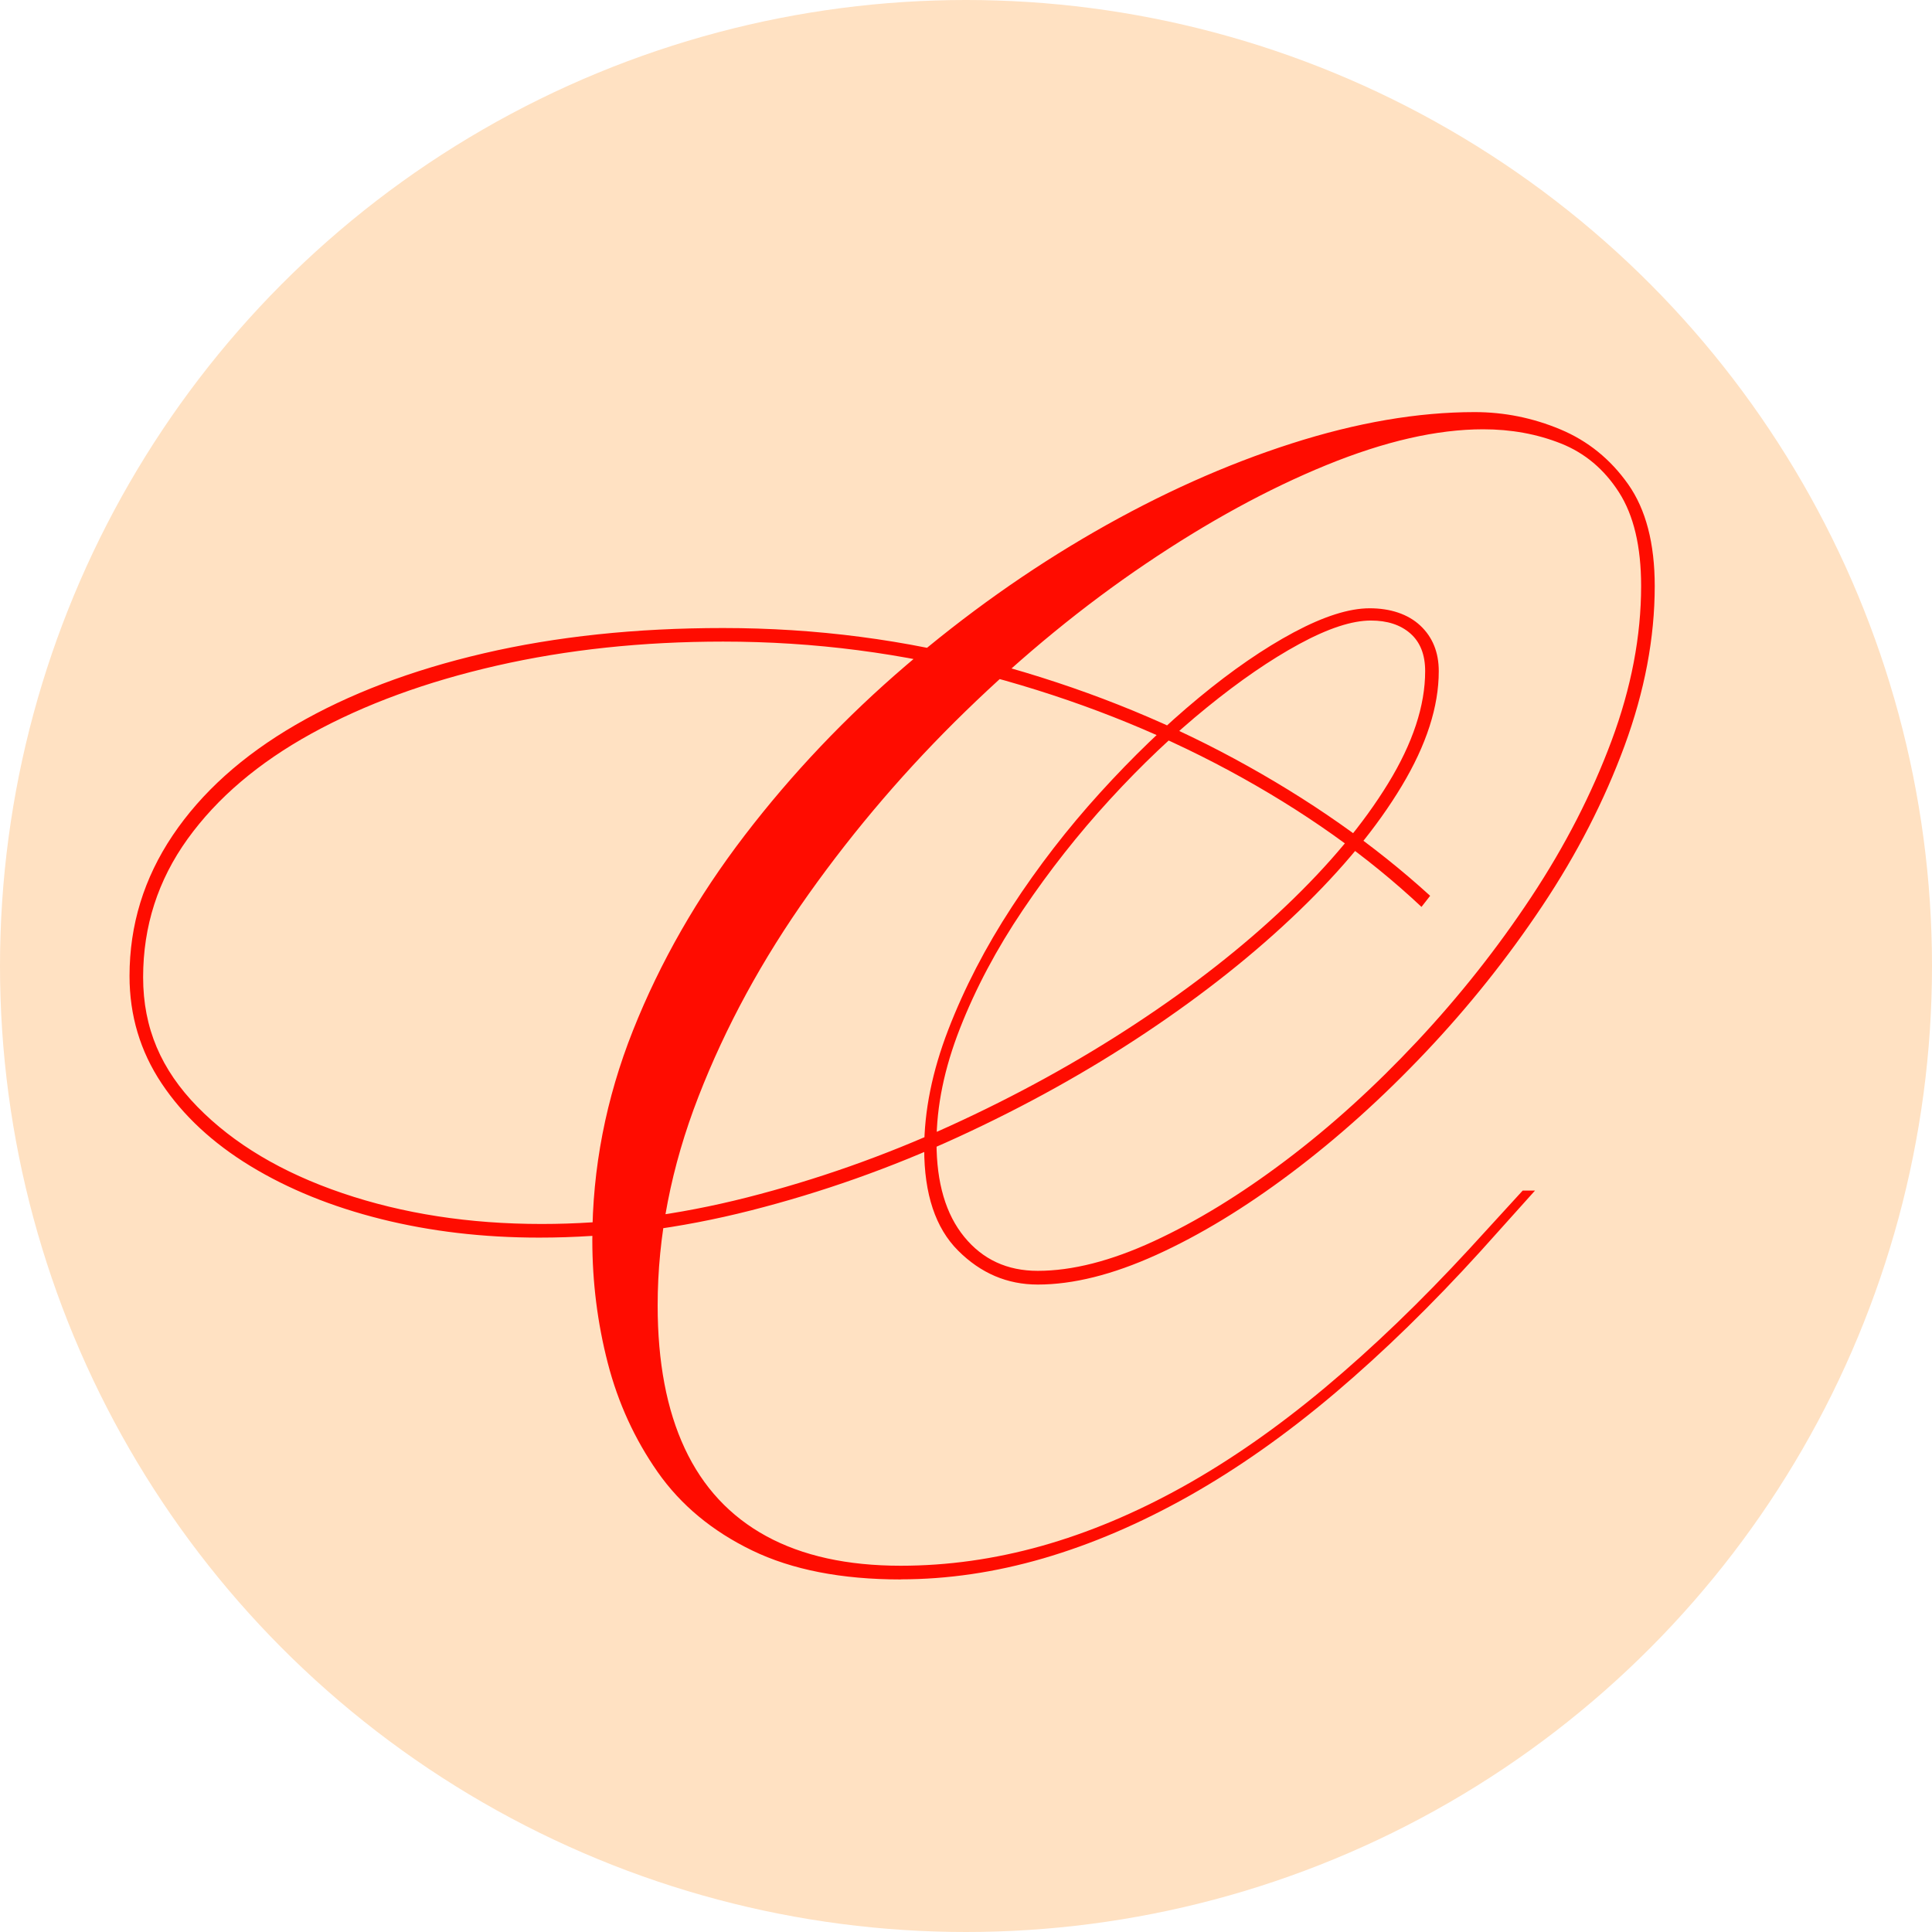
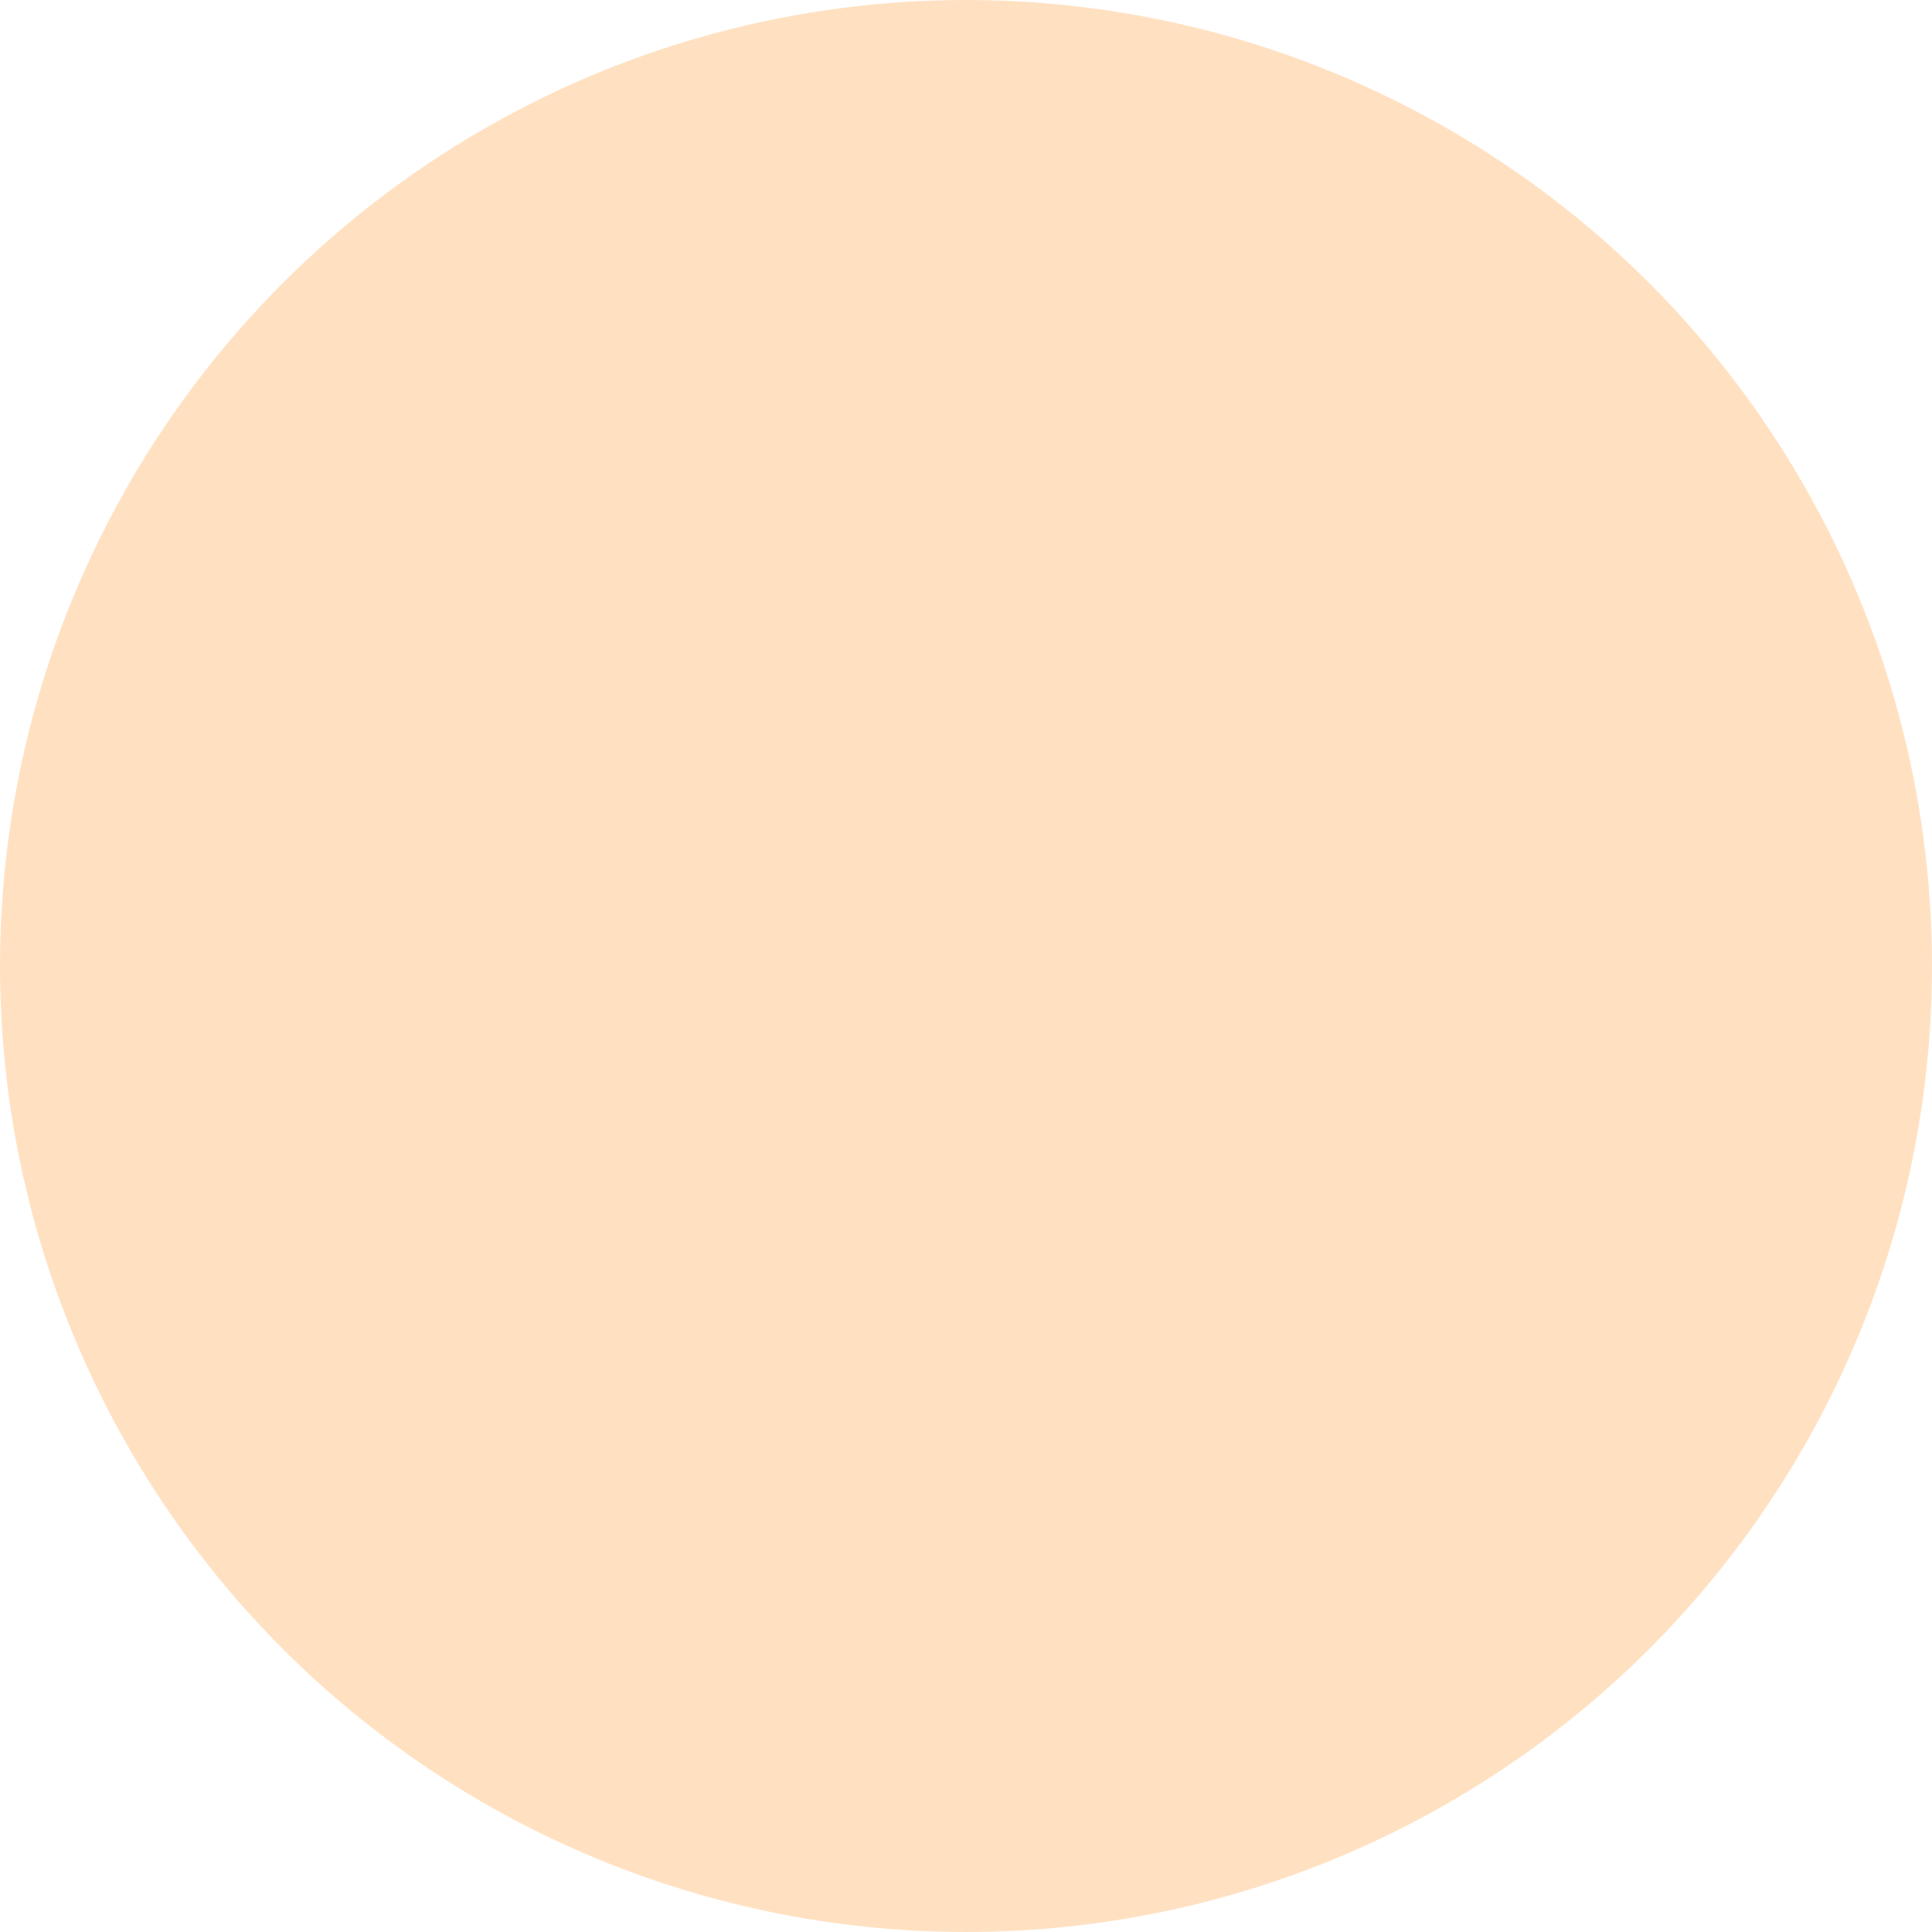
<svg xmlns="http://www.w3.org/2000/svg" id="Layer_1" version="1.1" viewBox="0 0 500 500">
  <defs>
    <style>
      .st0 {
        fill: #ffe1c2;
      }

      .st1 {
        fill: #ff0c00;
      }
    </style>
  </defs>
  <circle class="st0" cx="250" cy="250" r="250" />
-   <path class="st1" d="M233.12,408.76c-15.33,0-28.16-2.51-38.48-7.51-10.33-5-18.47-11.77-24.43-20.28-5.96-8.52-10.27-17.94-12.93-28.26-2.66-10.32-3.99-20.92-3.99-31.78,0-18.52,3.51-36.62,10.54-54.29,7.03-17.67,16.66-34.49,28.9-50.46,12.24-15.97,26.13-30.6,41.67-43.91,15.54-13.3,31.82-24.85,48.86-34.65,17.03-9.79,34.01-17.4,50.94-22.83,16.93-5.43,32.73-8.14,47.42-8.14,7.66,0,15.06,1.49,22.19,4.47,7.13,2.98,12.98,7.72,17.56,14.21,4.58,6.5,6.87,15.28,6.87,26.35,0,13.41-2.61,27.2-7.82,41.36-5.22,14.16-12.29,27.94-21.24,41.36-8.94,13.41-19,26.03-30.18,37.84-11.18,11.82-22.78,22.25-34.81,31.3-12.03,9.05-23.69,16.13-34.97,21.24-11.29,5.11-21.51,7.66-30.66,7.66-7.88,0-14.74-2.92-20.6-8.78-5.86-5.85-8.78-14.63-8.78-26.35,0-9.79,2.08-20.06,6.23-30.82,4.15-10.75,9.63-21.34,16.45-31.78,6.81-10.43,14.42-20.28,22.83-29.54,8.41-9.26,16.92-17.45,25.55-24.59,8.62-7.13,16.82-12.77,24.59-16.93,7.77-4.15,14.32-6.23,19.64-6.23s9.9,1.49,13.09,4.47c3.19,2.98,4.79,6.92,4.79,11.82,0,9.16-3.19,19.06-9.58,29.7-6.39,10.65-15.28,21.45-26.67,32.41-11.39,10.97-24.59,21.45-39.6,31.46-15.01,10.01-31.19,19-48.54,26.98-17.35,7.98-35.24,14.32-53.65,19-18.42,4.69-36.67,7.03-54.77,7.03-14.48,0-28.1-1.6-40.88-4.79-12.77-3.19-24.06-7.77-33.85-13.73-9.79-5.96-17.45-13.09-22.99-21.4-5.53-8.3-8.3-17.56-8.3-27.78,0-13.2,3.73-25.33,11.18-36.41,7.45-11.07,18.04-20.6,31.78-28.58,13.73-7.98,29.96-14.16,48.7-18.52,18.73-4.36,39.38-6.55,61.95-6.55,24.06,0,47.31,3.03,69.78,9.1,22.46,6.07,43.32,14.32,62.59,24.75,19.27,10.43,36.14,22.25,50.62,35.45l-2.24,2.87c-14.05-13.2-30.66-24.96-49.82-35.29-19.16-10.32-39.87-18.47-62.11-24.43-22.25-5.96-45.19-8.94-68.82-8.94-20.87,0-40.4,2.08-58.6,6.23-18.2,4.15-34.17,10.01-47.9,17.56-13.73,7.56-24.43,16.66-32.09,27.3-7.66,10.65-11.5,22.57-11.5,35.77s4.69,23.95,14.05,33.53c9.37,9.58,21.88,17.04,37.52,22.35,15.65,5.32,32.84,7.98,51.57,7.98,17.45,0,35.18-2.29,53.17-6.87,17.99-4.58,35.5-10.75,52.53-18.52,17.03-7.77,33-16.55,47.9-26.35,14.9-9.79,27.94-20.01,39.12-30.66,11.18-10.64,19.96-21.18,26.35-31.62,6.39-10.43,9.58-20.12,9.58-29.06,0-4.26-1.28-7.5-3.83-9.74-2.55-2.24-5.96-3.35-10.22-3.35-4.9,0-11.07,2.03-18.52,6.07-7.46,4.05-15.44,9.53-23.95,16.45-8.52,6.92-16.88,14.85-25.07,23.79-8.2,8.94-15.7,18.47-22.51,28.58-6.82,10.11-12.24,20.33-16.29,30.66-4.05,10.33-6.07,20.17-6.07,29.54,0,10.43,2.4,18.58,7.19,24.43,4.79,5.86,11.12,8.78,19,8.78,8.94,0,18.95-2.55,30.02-7.66,11.07-5.11,22.46-12.08,34.17-20.92,11.71-8.83,23.04-19.11,34.01-30.82,10.96-11.71,20.81-24.16,29.54-37.36,8.73-13.2,15.65-26.67,20.76-40.4,5.11-13.73,7.66-27.09,7.66-40.08,0-10.22-1.92-18.31-5.75-24.27-3.83-5.96-8.84-10.16-15.01-12.61-6.18-2.45-12.88-3.67-20.12-3.67-11.93,0-25.44,3.09-40.56,9.26-15.12,6.18-30.71,14.69-46.78,25.55-16.08,10.86-31.62,23.58-46.62,38.16-15.01,14.59-28.53,30.34-40.56,47.26-12.03,16.93-21.56,34.44-28.58,52.53-7.03,18.1-10.54,36.09-10.54,53.97,0,14.69,2.34,27.03,7.03,37.05,4.68,10,11.71,17.56,21.08,22.67,9.37,5.11,20.97,7.66,34.81,7.66,12.14,0,24.27-1.71,36.41-5.11,12.14-3.41,24.32-8.52,36.57-15.33,12.24-6.82,24.53-15.38,36.88-25.71,12.34-10.32,24.8-22.3,37.36-35.93l13.73-15.01h3.19l-14.05,15.65c-12.56,13.84-25.12,26.08-37.68,36.73-12.56,10.64-25.18,19.53-37.84,26.67-12.67,7.13-25.23,12.5-37.68,16.13-12.45,3.62-24.75,5.43-36.88,5.43Z" />
</svg>